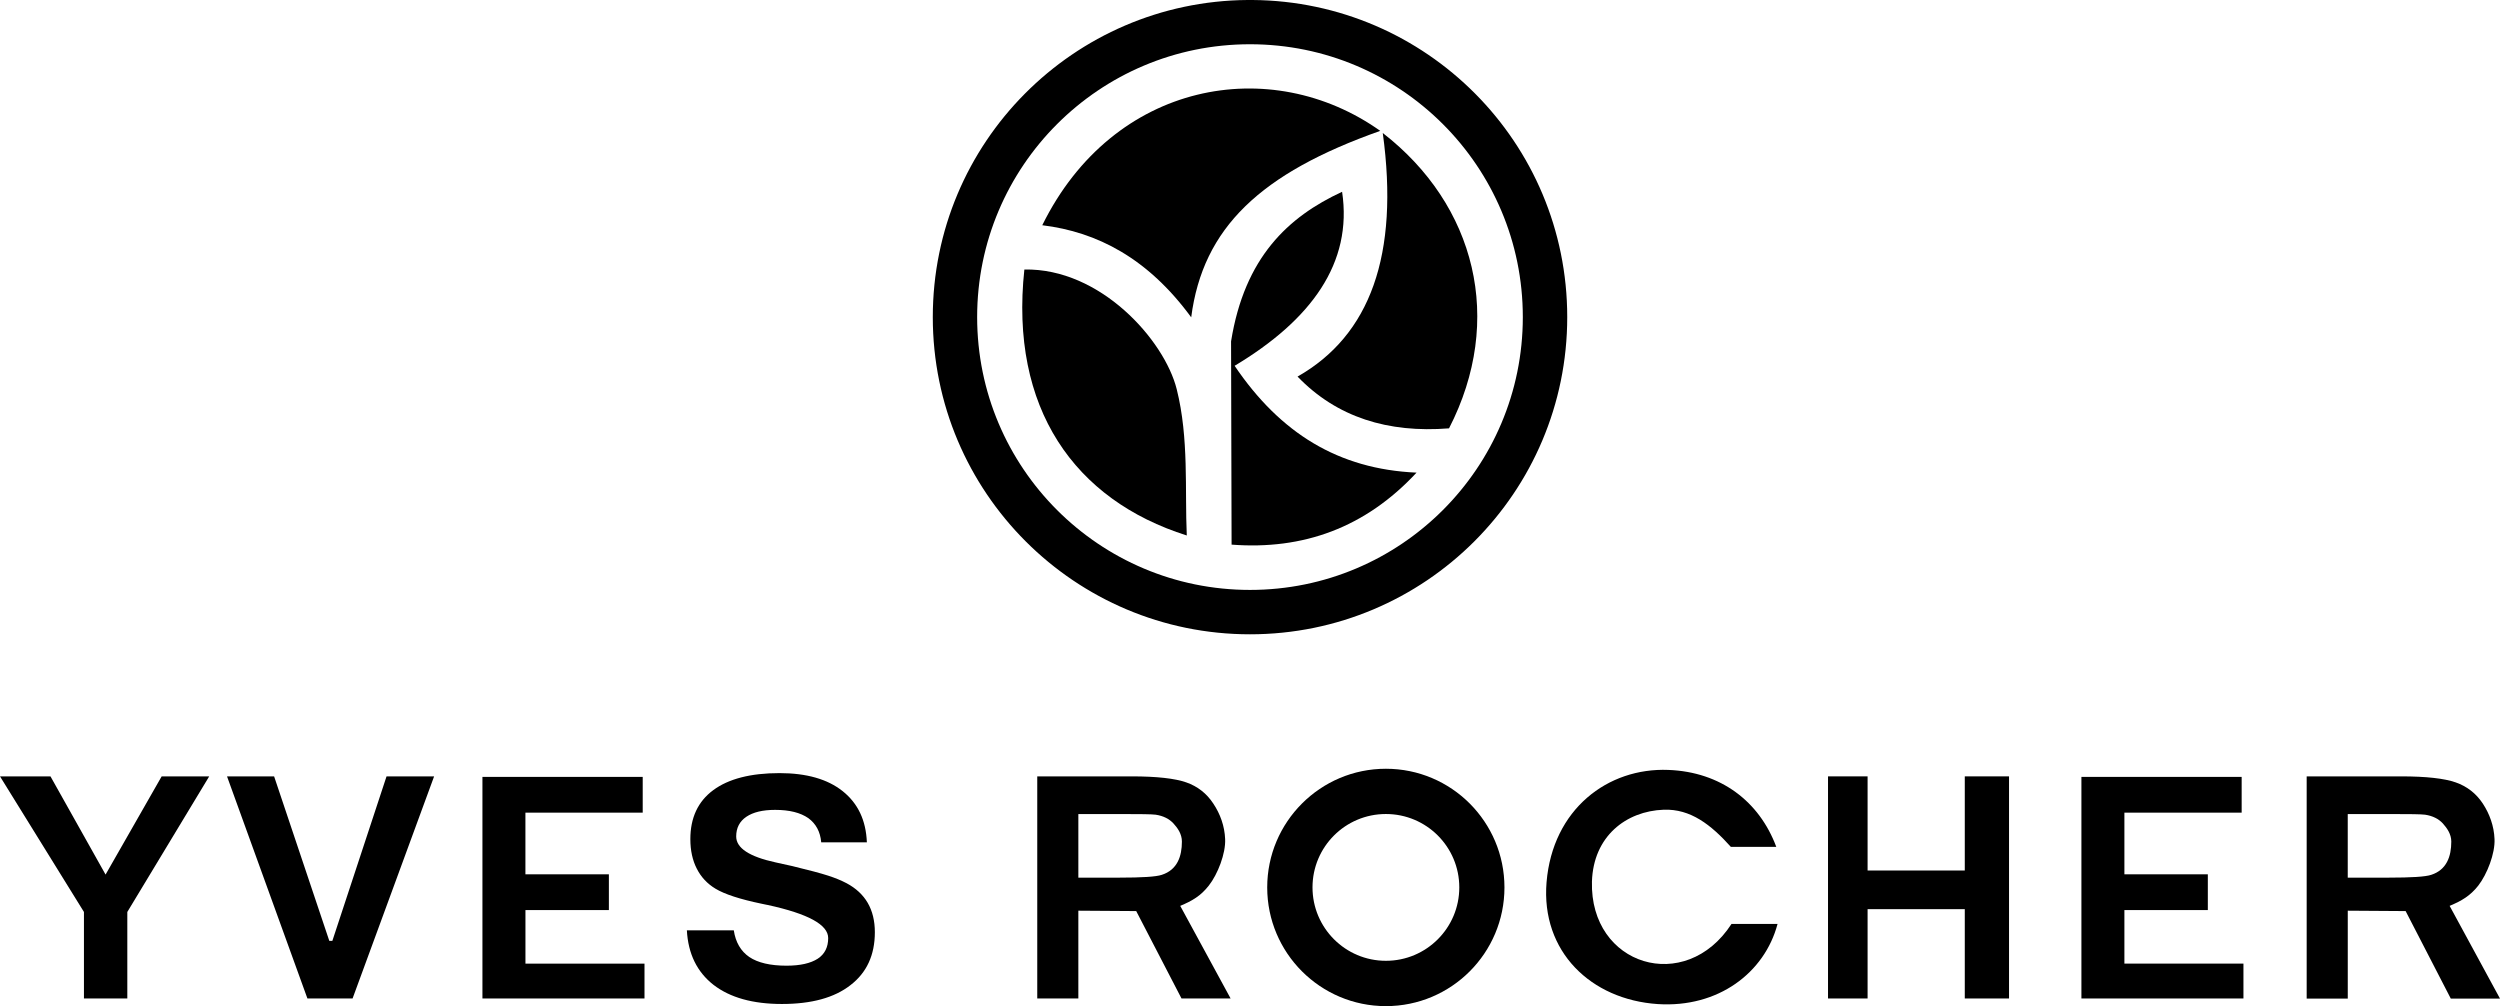
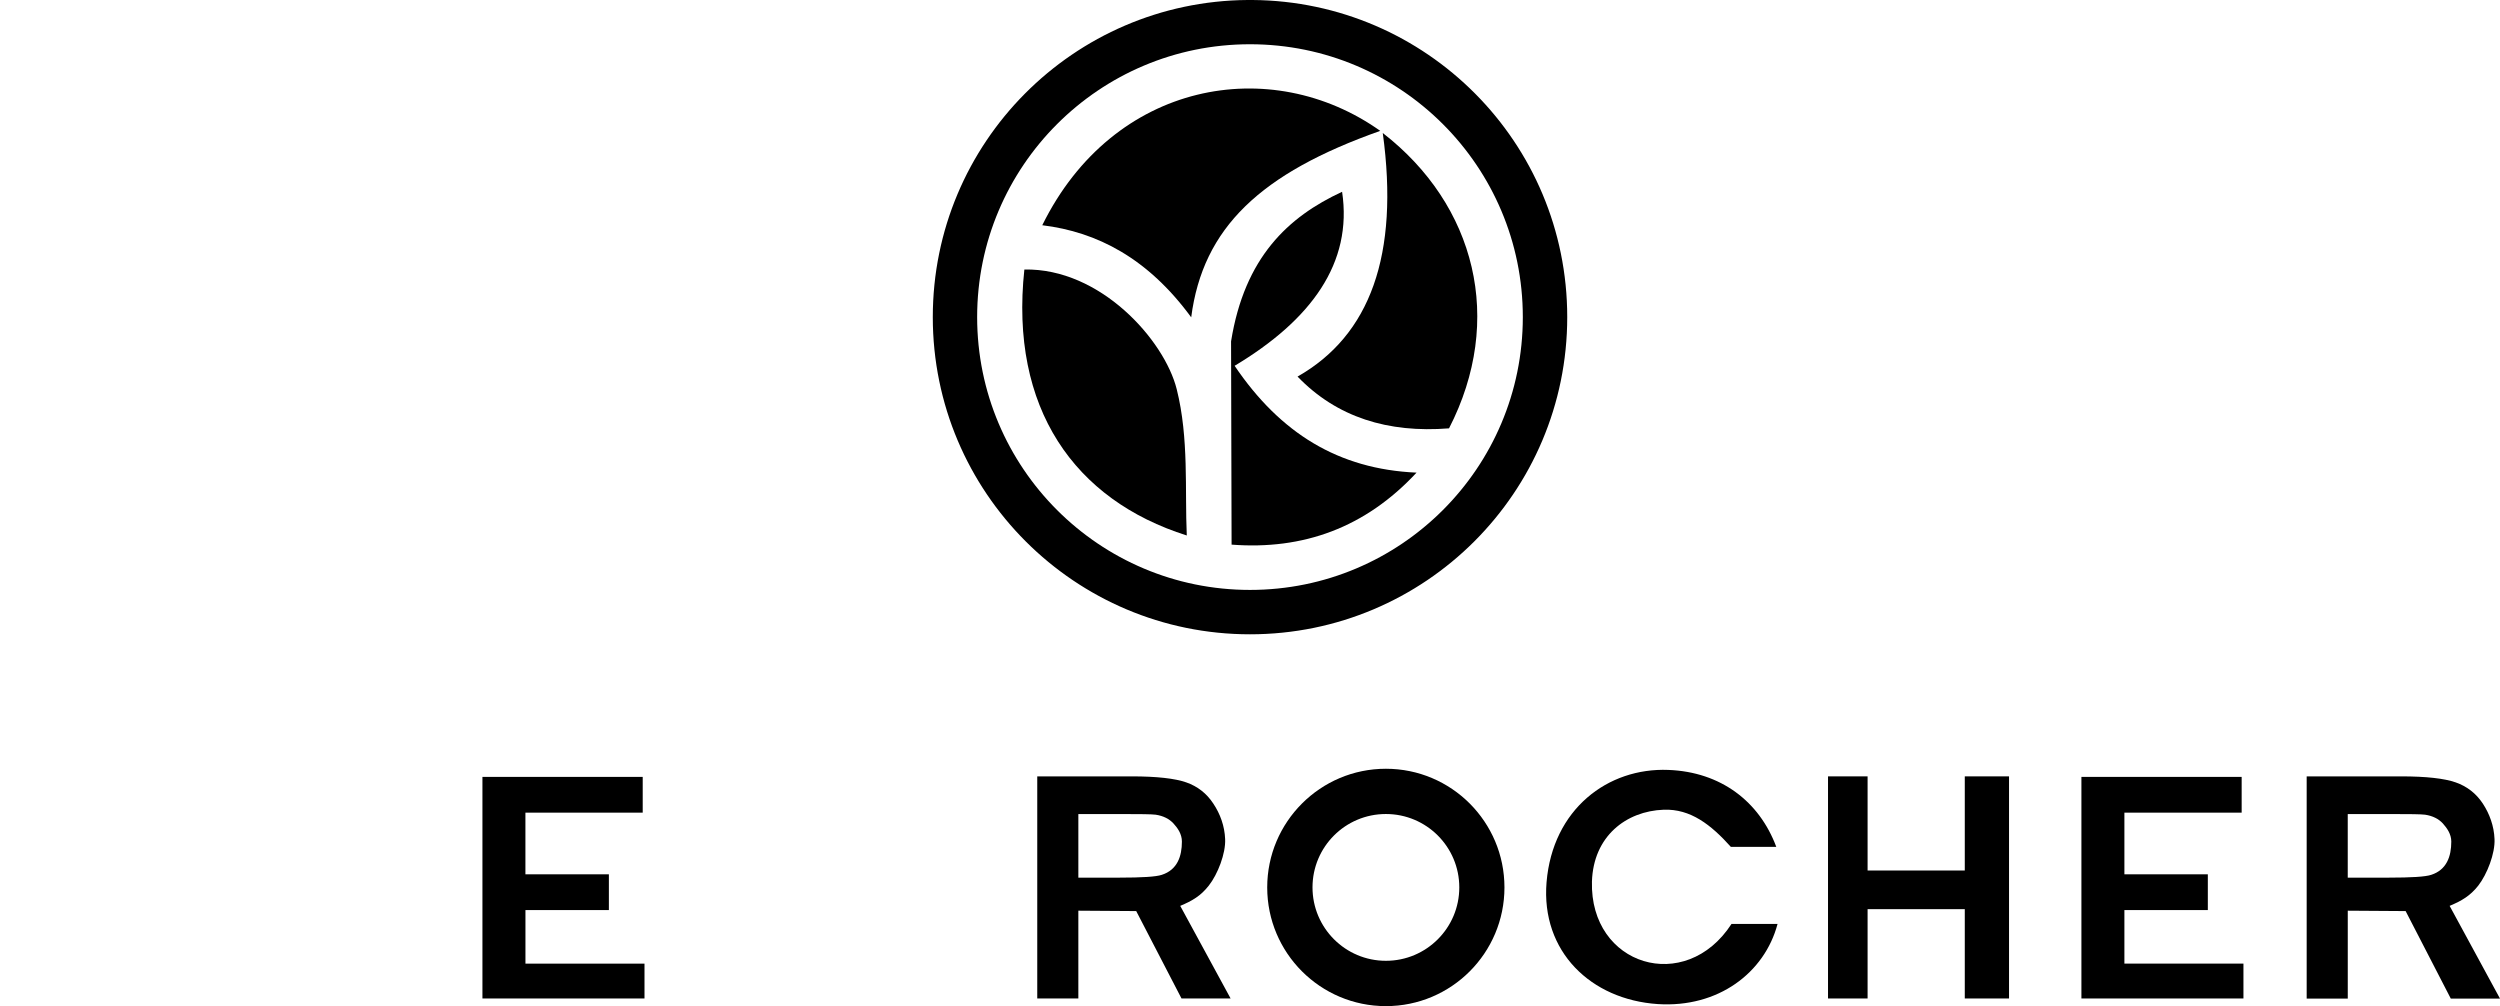
<svg xmlns="http://www.w3.org/2000/svg" xmlns:ns1="http://www.inkscape.org/namespaces/inkscape" xmlns:ns2="http://sodipodi.sourceforge.net/DTD/sodipodi-0.dtd" version="1.1" id="svg40" ns1:version="1.1.1 (3bf5ae0d25, 2021-09-20)" ns2:docname="yves rocher logo.svg" x="0px" y="0px" viewBox="24.223 -16.48 76.777 30.898" enable-background="new 24.223 -16.48 76.777 30.898" xml:space="preserve">
  <ns2:namedview id="namedview42" ns1:window-maximized="1" ns1:pagecheckerboard="0" showgrid="false" fit-margin-top="1" ns1:cx="62.41745" pagecolor="#ffffff" borderopacity="1" ns1:zoom="3.436539" ns1:cy="-18.186903" fit-margin-left="1" bordercolor="#999999" ns1:pageshadow="0" ns1:pageopacity="0" ns1:document-units="pt" ns1:window-width="1920" ns1:window-height="1001" ns1:window-x="-9" ns1:window-y="-9" ns1:current-layer="surface1" fit-margin-right="1" fit-margin-bottom="1">
	</ns2:namedview>
  <g>
    <polygon points="84.563,10.254 81.578,10.254 81.578,7.363 80.363,7.363 80.363,14.184 81.578,14.184 81.578,11.441 84.563,11.441    84.563,14.184 85.922,14.184 85.922,7.363 84.563,7.363  " />
    <path d="M40.359,11.469h2.563v-1.098h-2.563V8.477h3.602V7.379h-4.922v6.805h4.977v-1.07h-3.656V11.469z" />
    <polygon points="89.465,11.469 92.027,11.469 92.027,10.371 89.465,10.371 89.465,8.477 93.066,8.477 93.066,7.379 88.145,7.379    88.145,14.184 93.121,14.184 93.121,13.113 89.465,13.113  " />
-     <polygon points="34.43,12.414 34.336,12.414 32.641,7.363 31.195,7.363 33.664,14.184 35.051,14.184 37.555,7.363 36.094,7.363     " />
-     <polygon points="27.465,10.379 25.773,7.363 24.223,7.363 26.801,11.527 26.801,14.184 28.133,14.184 28.133,11.527 30.648,7.363    29.188,7.363  " />
-     <path d="M50.223,10.645c-0.164-0.086-0.352-0.164-0.57-0.234c-0.215-0.07-0.582-0.168-1.098-0.293   c-0.121-0.027-0.293-0.066-0.512-0.113c-0.809-0.176-1.211-0.441-1.211-0.797c0-0.262,0.105-0.465,0.313-0.605   s0.5-0.211,0.883-0.211c0.441,0,0.777,0.086,1.02,0.254c0.234,0.172,0.367,0.418,0.395,0.742h1.402   c-0.027-0.676-0.273-1.195-0.742-1.57c-0.465-0.371-1.113-0.555-1.941-0.555c-0.887,0-1.566,0.176-2.035,0.523   s-0.703,0.848-0.703,1.504c0,0.348,0.066,0.652,0.199,0.91c0.129,0.254,0.32,0.461,0.574,0.613   c0.277,0.168,0.754,0.324,1.414,0.461c0.066,0.016,0.117,0.023,0.148,0.031l0.043,0.008c1.238,0.27,1.855,0.605,1.855,1.016   c0,0.277-0.105,0.492-0.32,0.633c-0.219,0.141-0.535,0.215-0.961,0.215c-0.496,0-0.879-0.09-1.141-0.266   c-0.262-0.18-0.422-0.453-0.477-0.82h-1.441c0.039,0.723,0.313,1.281,0.82,1.676c0.508,0.391,1.207,0.586,2.098,0.586   c0.91,0,1.609-0.191,2.105-0.578c0.5-0.383,0.75-0.926,0.75-1.625c0-0.352-0.074-0.652-0.219-0.902S50.508,10.797,50.223,10.645z" />
    <path d="M61.348,10.715c0.273-0.348,0.52-0.984,0.5-1.426c-0.016-0.402-0.152-0.773-0.363-1.09C61.281,7.887,61,7.668,60.652,7.547   s-0.906-0.184-1.672-0.184h-2.902v6.82h1.262v-2.695l1.777,0.012l1.391,2.684h1.508l-1.547-2.844   C60.84,11.184,61.098,11.035,61.348,10.715z M59.902,10.387c-0.176,0.059-0.609,0.086-1.305,0.086H57.34V8.52h1.316   c0.586,0,0.941,0.004,1.059,0.02c0.234,0.035,0.418,0.129,0.547,0.27s0.258,0.324,0.258,0.555   C60.52,9.82,60.379,10.234,59.902,10.387z" />
    <path d="M99.453,11.34c0.371-0.156,0.629-0.305,0.879-0.621c0.273-0.352,0.52-0.988,0.5-1.43c-0.016-0.402-0.152-0.773-0.359-1.09   c-0.207-0.313-0.488-0.531-0.836-0.652s-0.906-0.184-1.672-0.184h-2.902v6.824h1.262v-2.699l1.777,0.012l1.387,2.688H101   L99.453,11.34z M98.887,10.387c-0.176,0.059-0.609,0.086-1.305,0.086h-1.258V8.52h1.316c0.586,0,0.941,0.004,1.059,0.02   c0.234,0.035,0.418,0.129,0.547,0.27c0.125,0.141,0.258,0.324,0.258,0.555C99.504,9.82,99.363,10.234,98.887,10.387z" />
    <path d="M66.785,7.129c-2.012,0-3.645,1.633-3.645,3.645s1.633,3.645,3.645,3.645s3.641-1.633,3.641-3.645   S68.797,7.129,66.785,7.129z M66.785,13.027c-1.246,0-2.254-1.012-2.254-2.254c0-1.246,1.008-2.254,2.254-2.254   s2.254,1.008,2.254,2.254C69.039,12.016,68.031,13.027,66.785,13.027z" />
    <path d="M73.113,10.594c0.043-1.387,1.043-2.164,2.203-2.207c0.824-0.031,1.453,0.461,2.063,1.141h1.395   c-0.52-1.395-1.703-2.301-3.313-2.363c-1.863-0.074-3.555,1.207-3.742,3.449c-0.176,2.129,1.363,3.605,3.414,3.742   c1.852,0.121,3.281-0.957,3.68-2.461h-1.414C75.984,14.078,73.043,13.18,73.113,10.594z" />
    <g>
      <path d="M72.354-6.742c0-5.356-4.318-9.696-9.665-9.738h-0.154c-5.343,0.042-9.665,4.382-9.665,9.738    C52.869-1.363,57.232,3,62.611,3C67.994,3,72.354-1.363,72.354-6.742z M62.611,1.637c-4.629,0-8.379-3.75-8.379-8.379    s3.75-8.379,8.379-8.379s8.379,3.75,8.379,8.379S67.24,1.637,62.611,1.637z" />
      <path d="M55.682-8.203c-0.457,4.262,1.539,7.078,4.988,8.168c-0.063-1.398,0.07-2.98-0.309-4.492S58.014-8.25,55.682-8.203z" />
      <path d="M62.139-5.246c2.355-1.41,3.629-3.16,3.301-5.344c-1.66,0.77-2.996,2.016-3.41,4.594l0.016,6.242    c2.195,0.168,4.105-0.516,5.68-2.211C65.326-2.07,63.537-3.18,62.139-5.246z" />
      <path d="M66.689-12.395c0.512,3.75-0.391,6.215-2.617,7.48c1.203,1.25,2.777,1.738,4.652,1.59    C70.436-6.656,69.541-10.184,66.689-12.395z" />
      <path d="M66.611-12.461c-3.355-2.383-8.195-1.535-10.379,2.898c1.691,0.207,3.246,1.016,4.574,2.828    C61.162-9.488,62.936-11.16,66.611-12.461z" />
    </g>
  </g>
</svg>